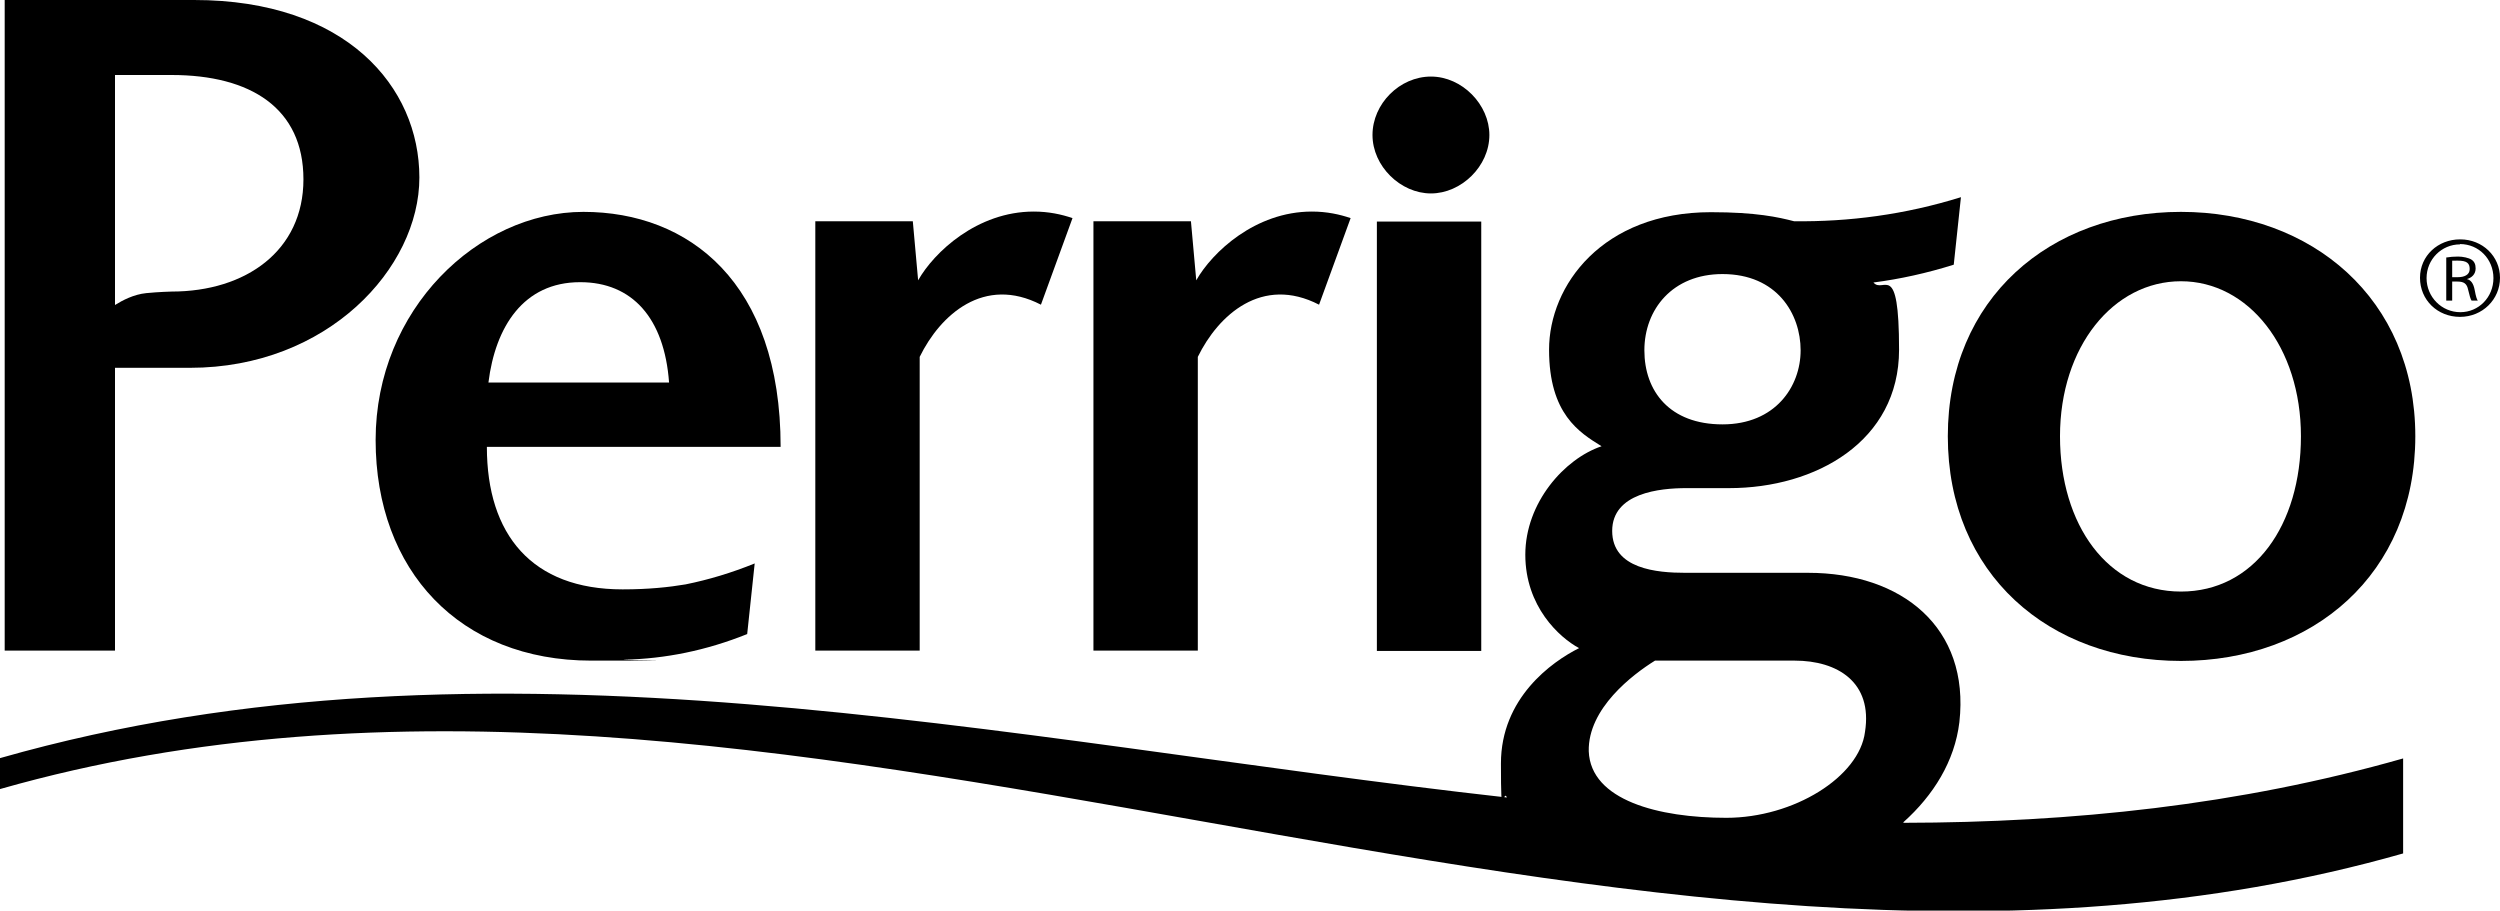
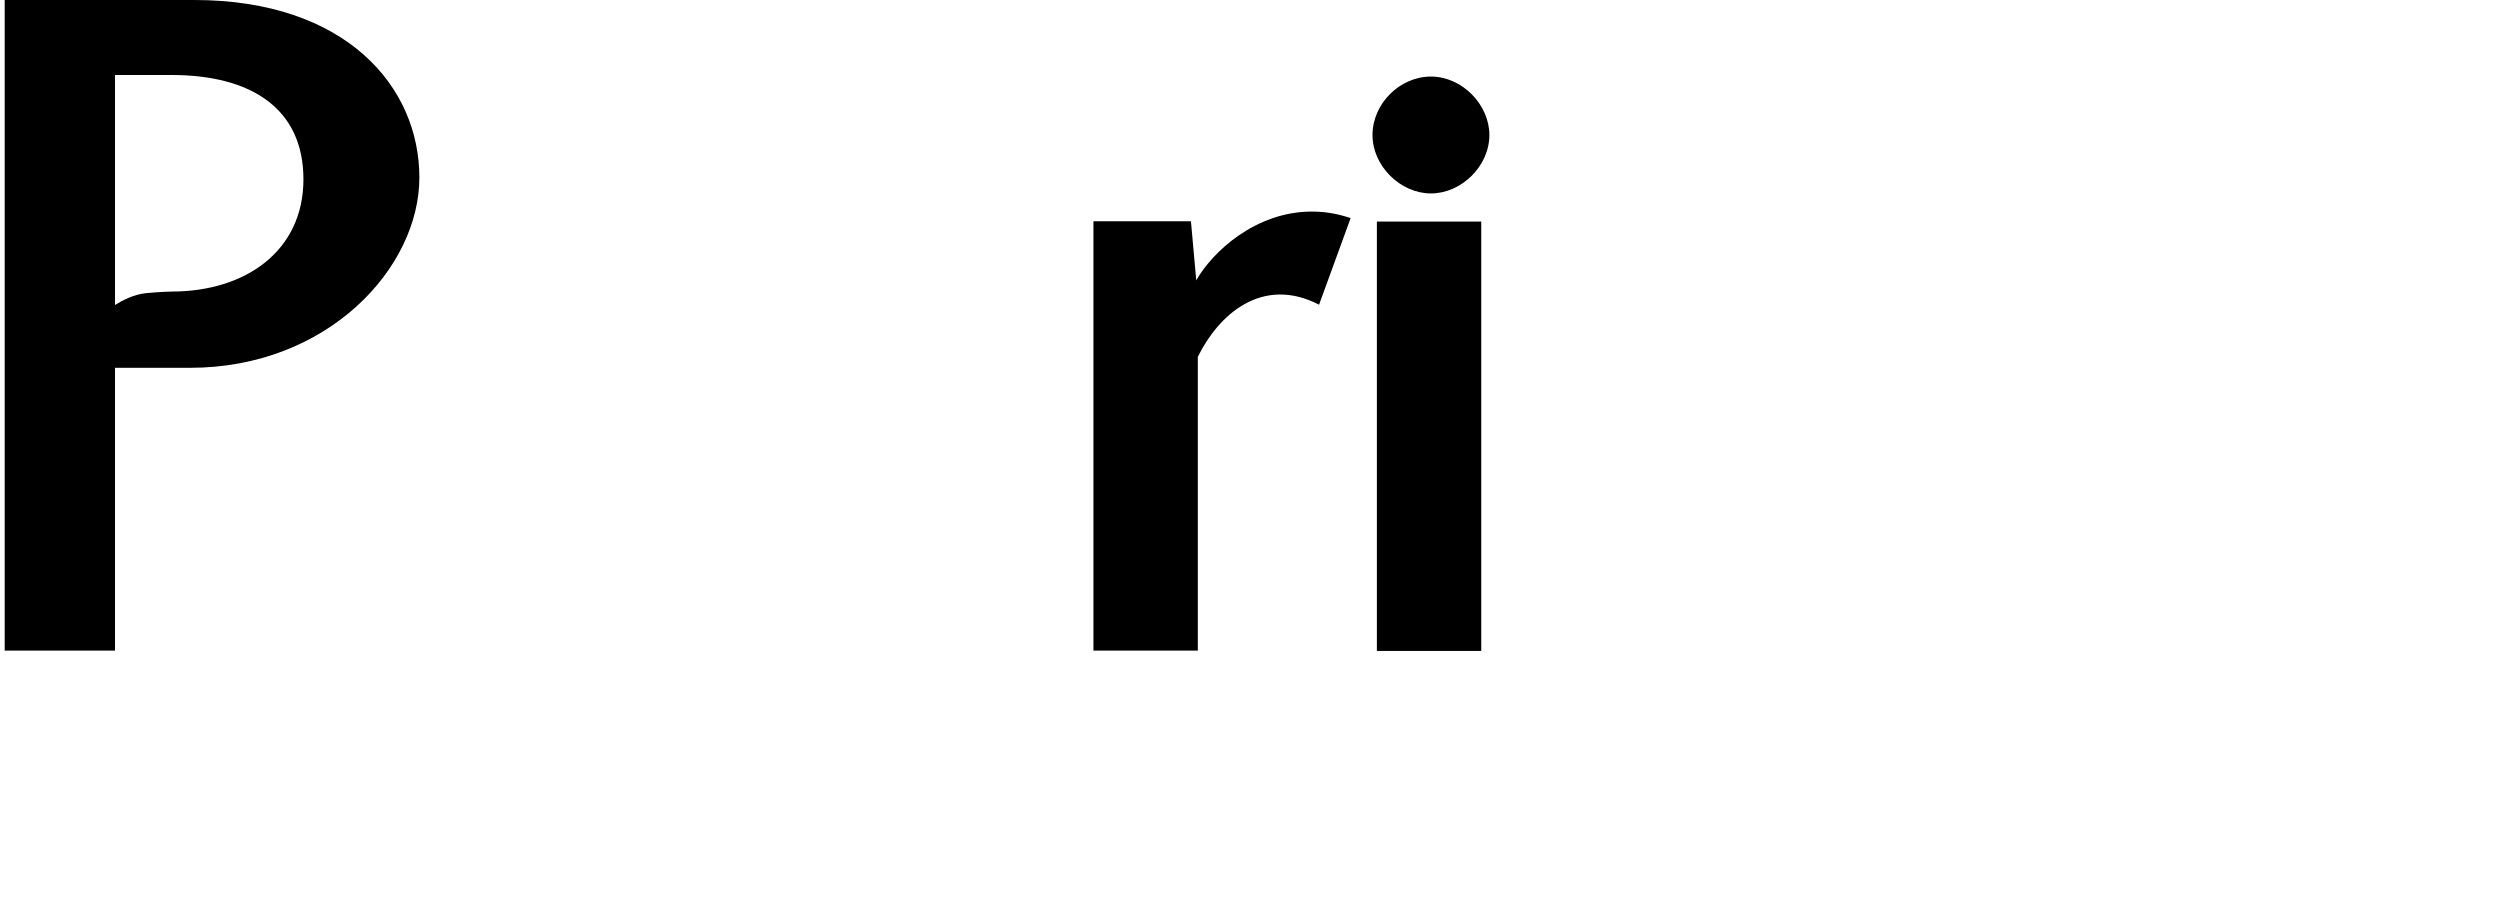
<svg xmlns="http://www.w3.org/2000/svg" id="Logos_blck" data-name="Logos blck" version="1.1" viewBox="0 0 800 291.4">
  <defs>
    <style>
      .cls-1 {
        fill: #000;
        stroke-width: 0px;
      }
    </style>
  </defs>
-   <path class="cls-1" d="M476.6,43.2c0,10-9,18.7-18.7,18.7s-18.7-8.7-18.7-18.7,8.7-18.7,18.7-18.7,18.7,9,18.7,18.7Z" />
+   <path class="cls-1" d="M476.6,43.2c0,10-9,18.7-18.7,18.7s-18.7-8.7-18.7-18.7,8.7-18.7,18.7-18.7,18.7,9,18.7,18.7" />
  <rect class="cls-1" x="440.6" y="70.9" width="33.4" height="137.4" />
-   <path class="cls-1" d="M772.9,139.6c0,44.1-32.8,71.9-75,71.9s-74.6-27.8-74.6-71.9,32.8-71.8,74.6-71.8,75,27.8,75,71.8ZM659.2,139.6c0,28.4,15.3,49.7,38.7,49.7s38.4-21.2,38.4-49.7-16.8-49.6-38.4-49.6-38.7,20.9-38.7,49.6Z" />
-   <path class="cls-1" d="M609.1,263.1c9.6-8.6,16.4-19.5,17.9-32,3.4-30.3-18.4-47.8-48.4-47.8h-39.3c-9,0-23.4-1.2-23.4-13.4s15.3-13.7,23.7-13.7h13.7c27.8,0,54.4-15,54.4-44.3s-5-17.7-8.2-21.5c8.5-1.1,17.1-3,25.7-5.7l2.3-21.6c-18,5.6-35.8,7.9-53.4,7.7-5-1.3-12.1-2.9-26.6-2.9-34.7,0-51.8,23.4-51.8,44s9.7,26.5,16.8,30.9c-11.9,4-24.4,18.1-24.4,34.7s10.9,26.5,17.2,29.9c-8.8,4.4-25,16-25,36.9s.7,7.6,1.9,10.9c-161.9-18.1-325.5-57.3-482.2-12.6v9.9c250.5-71.4,518.5,92,769,20.6v-30.4c-52.6,15-106,20.5-159.9,20.6ZM551.2,87.7c17.5,0,25,12.8,25,24.4s-8.1,23.7-25,23.7-25-10.6-25-23.7,9-24.4,25-24.4ZM529.6,211.4h44.7c13.7,0,25,6.9,22.5,22.8-1.8,14.4-22.8,27.5-44.4,27.5s-43.4-5.6-44-21.3c-.3-13.7,14.1-24.6,21.2-29Z" />
-   <path class="cls-1" d="M199.2,188.6c-29,0-43.4-17.5-43.4-45.6h94c0-52.7-29.4-75.2-63.1-75.2s-66.5,31.2-66.5,73,26.9,70.6,69,70.6,7.3-.1,10.6-.3c13-.3,26.1-2.9,39.3-8.2.8-7.5,1.6-15.1,2.4-22.6-7.4,3-14.7,5.2-22.1,6.7-5.3.9-11.9,1.6-20.1,1.6ZM185.7,90.3c16.6,0,26.9,11.5,28.4,32.1h-57.8c2.2-17.8,11.2-32.1,29.3-32.1Z" />
  <path class="cls-1" d="M1.5,208.2V0h60.6c48.7,0,72.1,27.8,72.1,56.8s-29.4,60.9-73.4,60.9h-24v90.5H1.5ZM54.9,24h-18.1v73.6c2.4-1.5,6-3.4,10-3.8,4-.4,8.1-.5,8.1-.5,23.8,0,42.2-13.1,42.2-35.9s-16.9-33.4-42.2-33.4Z" />
-   <path class="cls-1" d="M343.2,69.8c-3.5-1.2-7.6-2.1-12.4-2.1-18.1,0-31.9,13-37,22l-1.7-18.9h-31.2v137.4h33.4v-94c6.6-13.5,20.6-26.1,38.8-16.7" />
  <path class="cls-1" d="M432.2,69.8c-3.5-1.2-7.6-2.1-12.4-2.1-18.1,0-31.9,13-37,22l-1.7-18.9h-31.2v137.4h33.4v-94c6.6-13.5,20.6-26.1,38.8-16.7" />
-   <path class="cls-1" d="M787.3,76.6c7.1,0,12.7,5.4,12.7,12.3s-5.6,12.5-12.8,12.5-12.8-5.4-12.8-12.5,5.8-12.3,12.8-12.3h0ZM787.2,78.2c-5.9,0-10.7,4.8-10.7,10.8s4.8,10.9,10.8,10.9c5.9,0,10.6-4.8,10.6-10.9s-4.7-10.9-10.7-10.9h0ZM784.7,96.2h-1.9v-13.8c1.3-.2,2.3-.3,3.8-.3s3.4.4,4.3,1c.9.6,1.3,1.5,1.3,2.8,0,1.9-1.3,3-2.8,3.4h0c1.3.3,2.1,1.4,2.5,3.5.4,2.2.7,3,1,3.4h-2c-.3-.4-.7-1.7-1.1-3.5-.4-1.9-1.3-2.6-3.4-2.6h-1.7v6.1ZM784.7,88.7h1.8c2,0,3.8-.7,3.8-2.6s-.9-2.7-3.9-2.7-1.3,0-1.7.1" />
</svg>